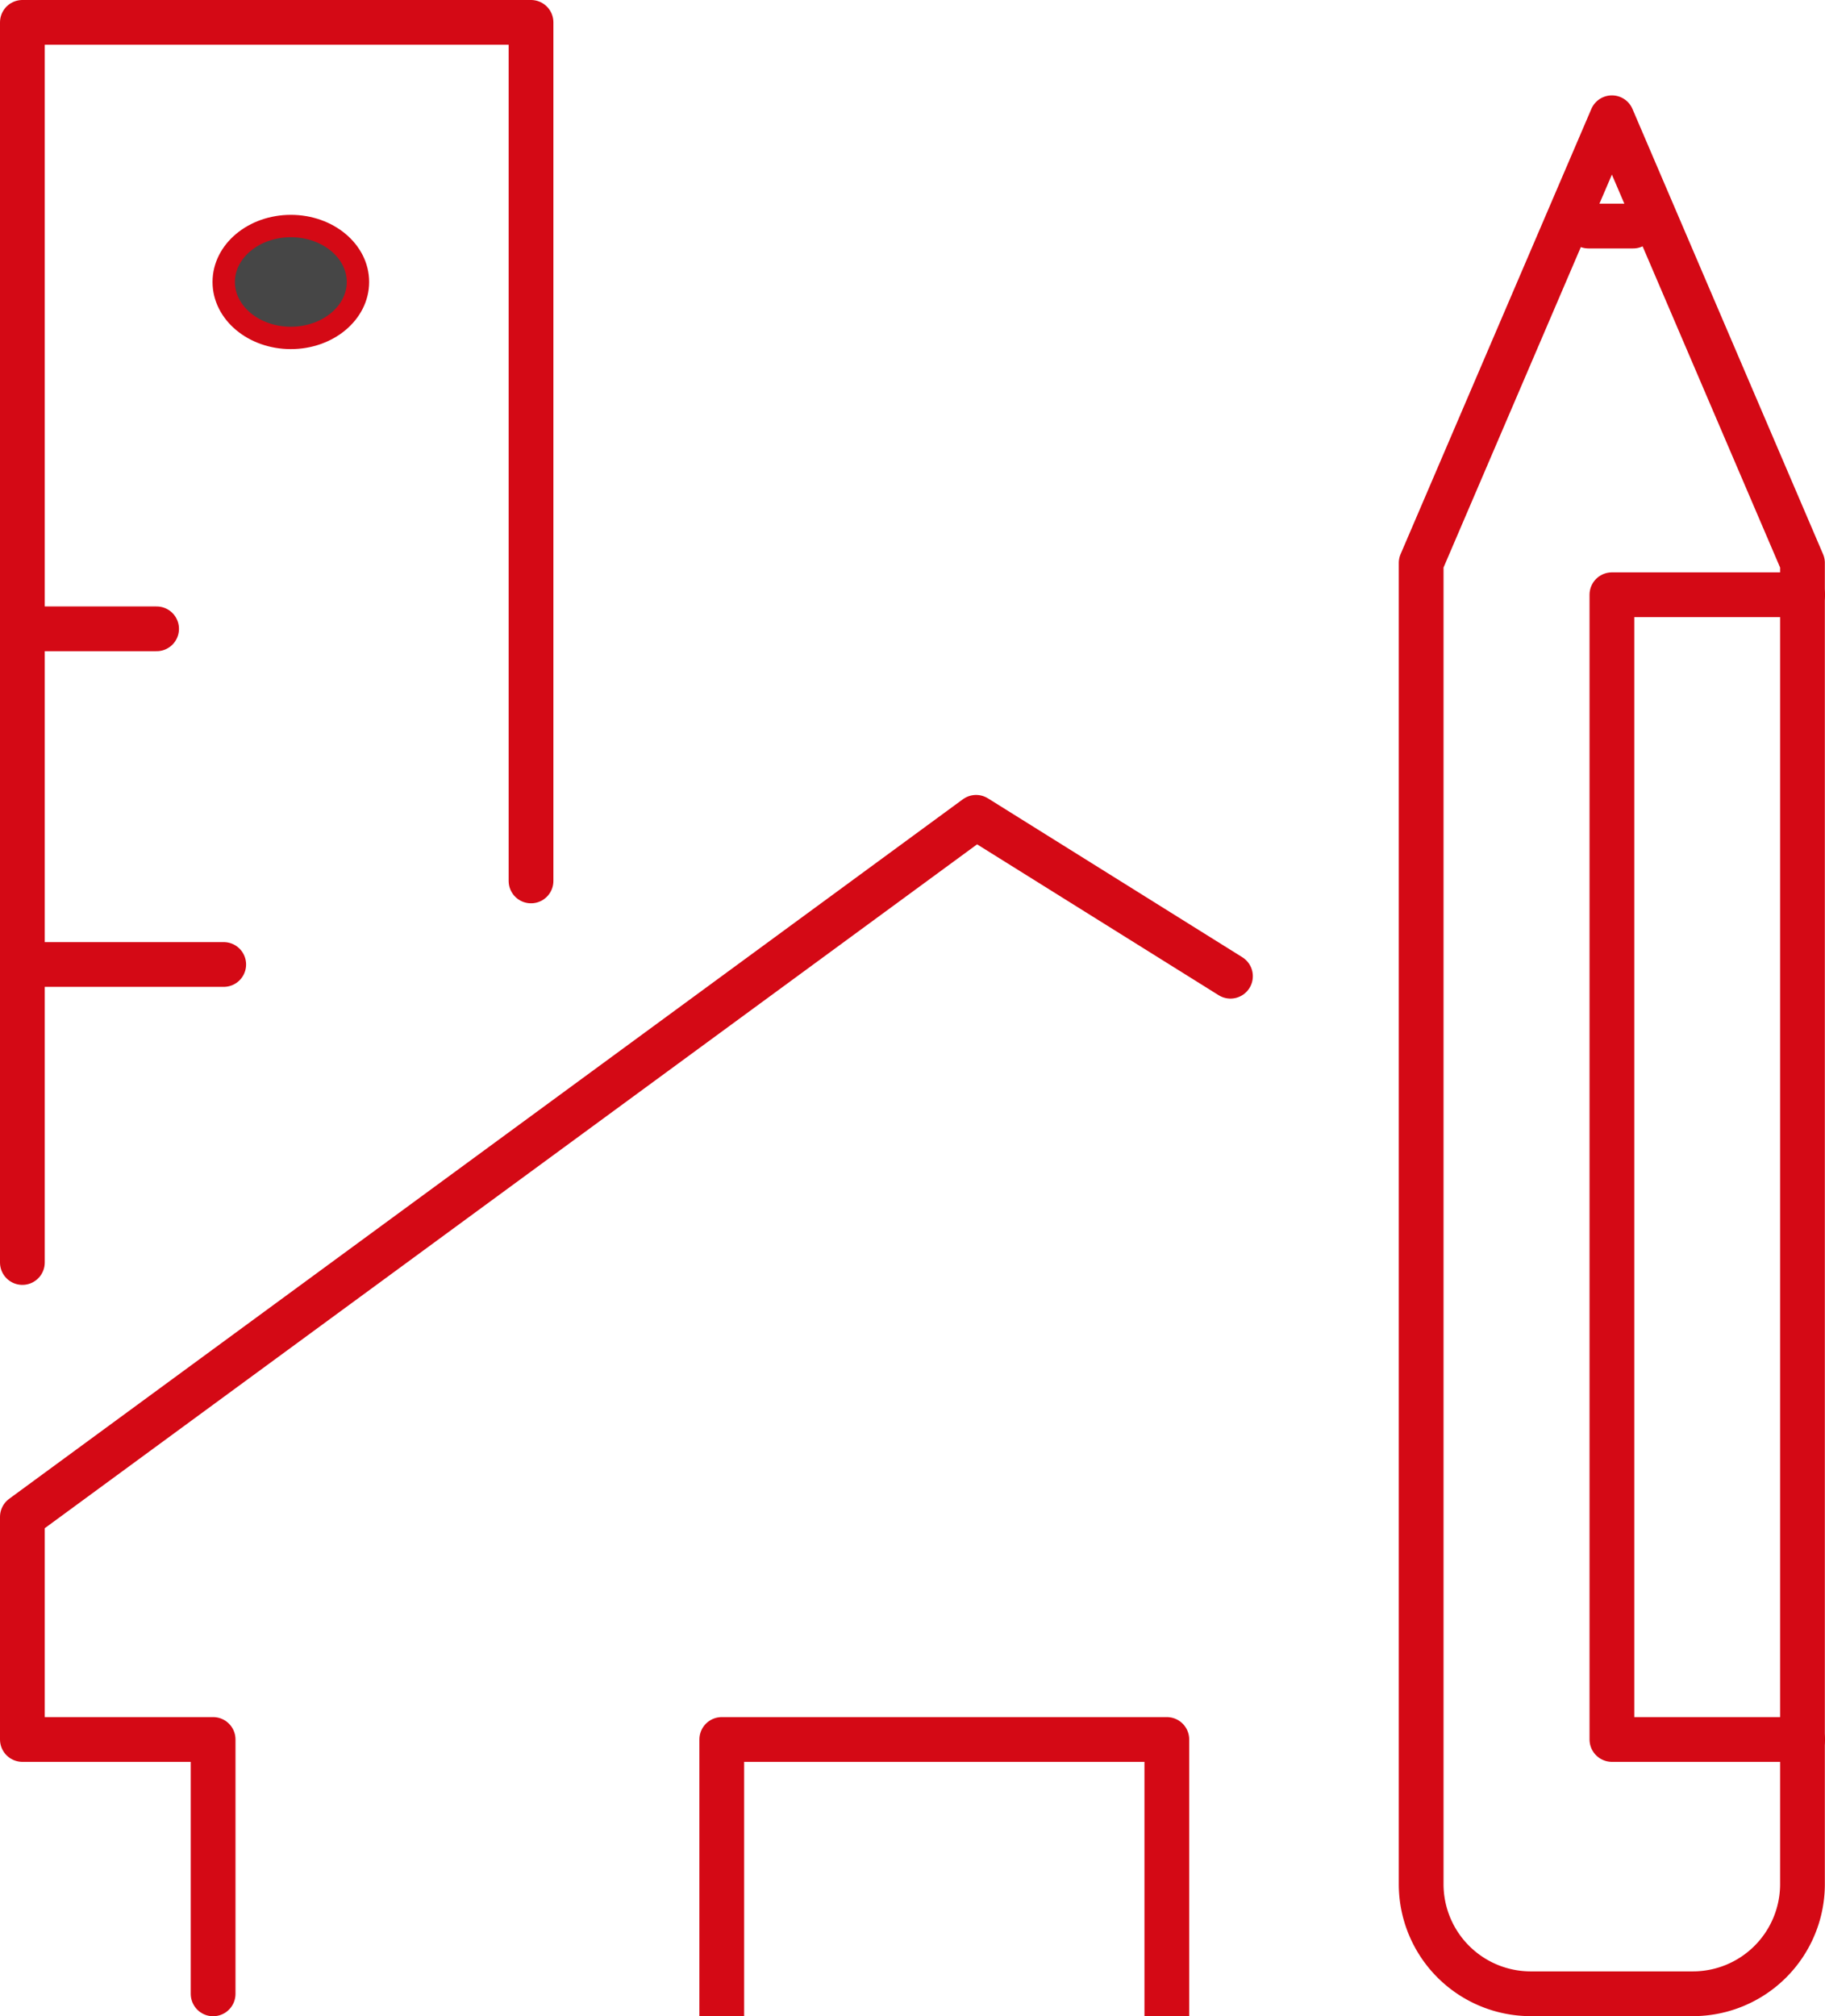
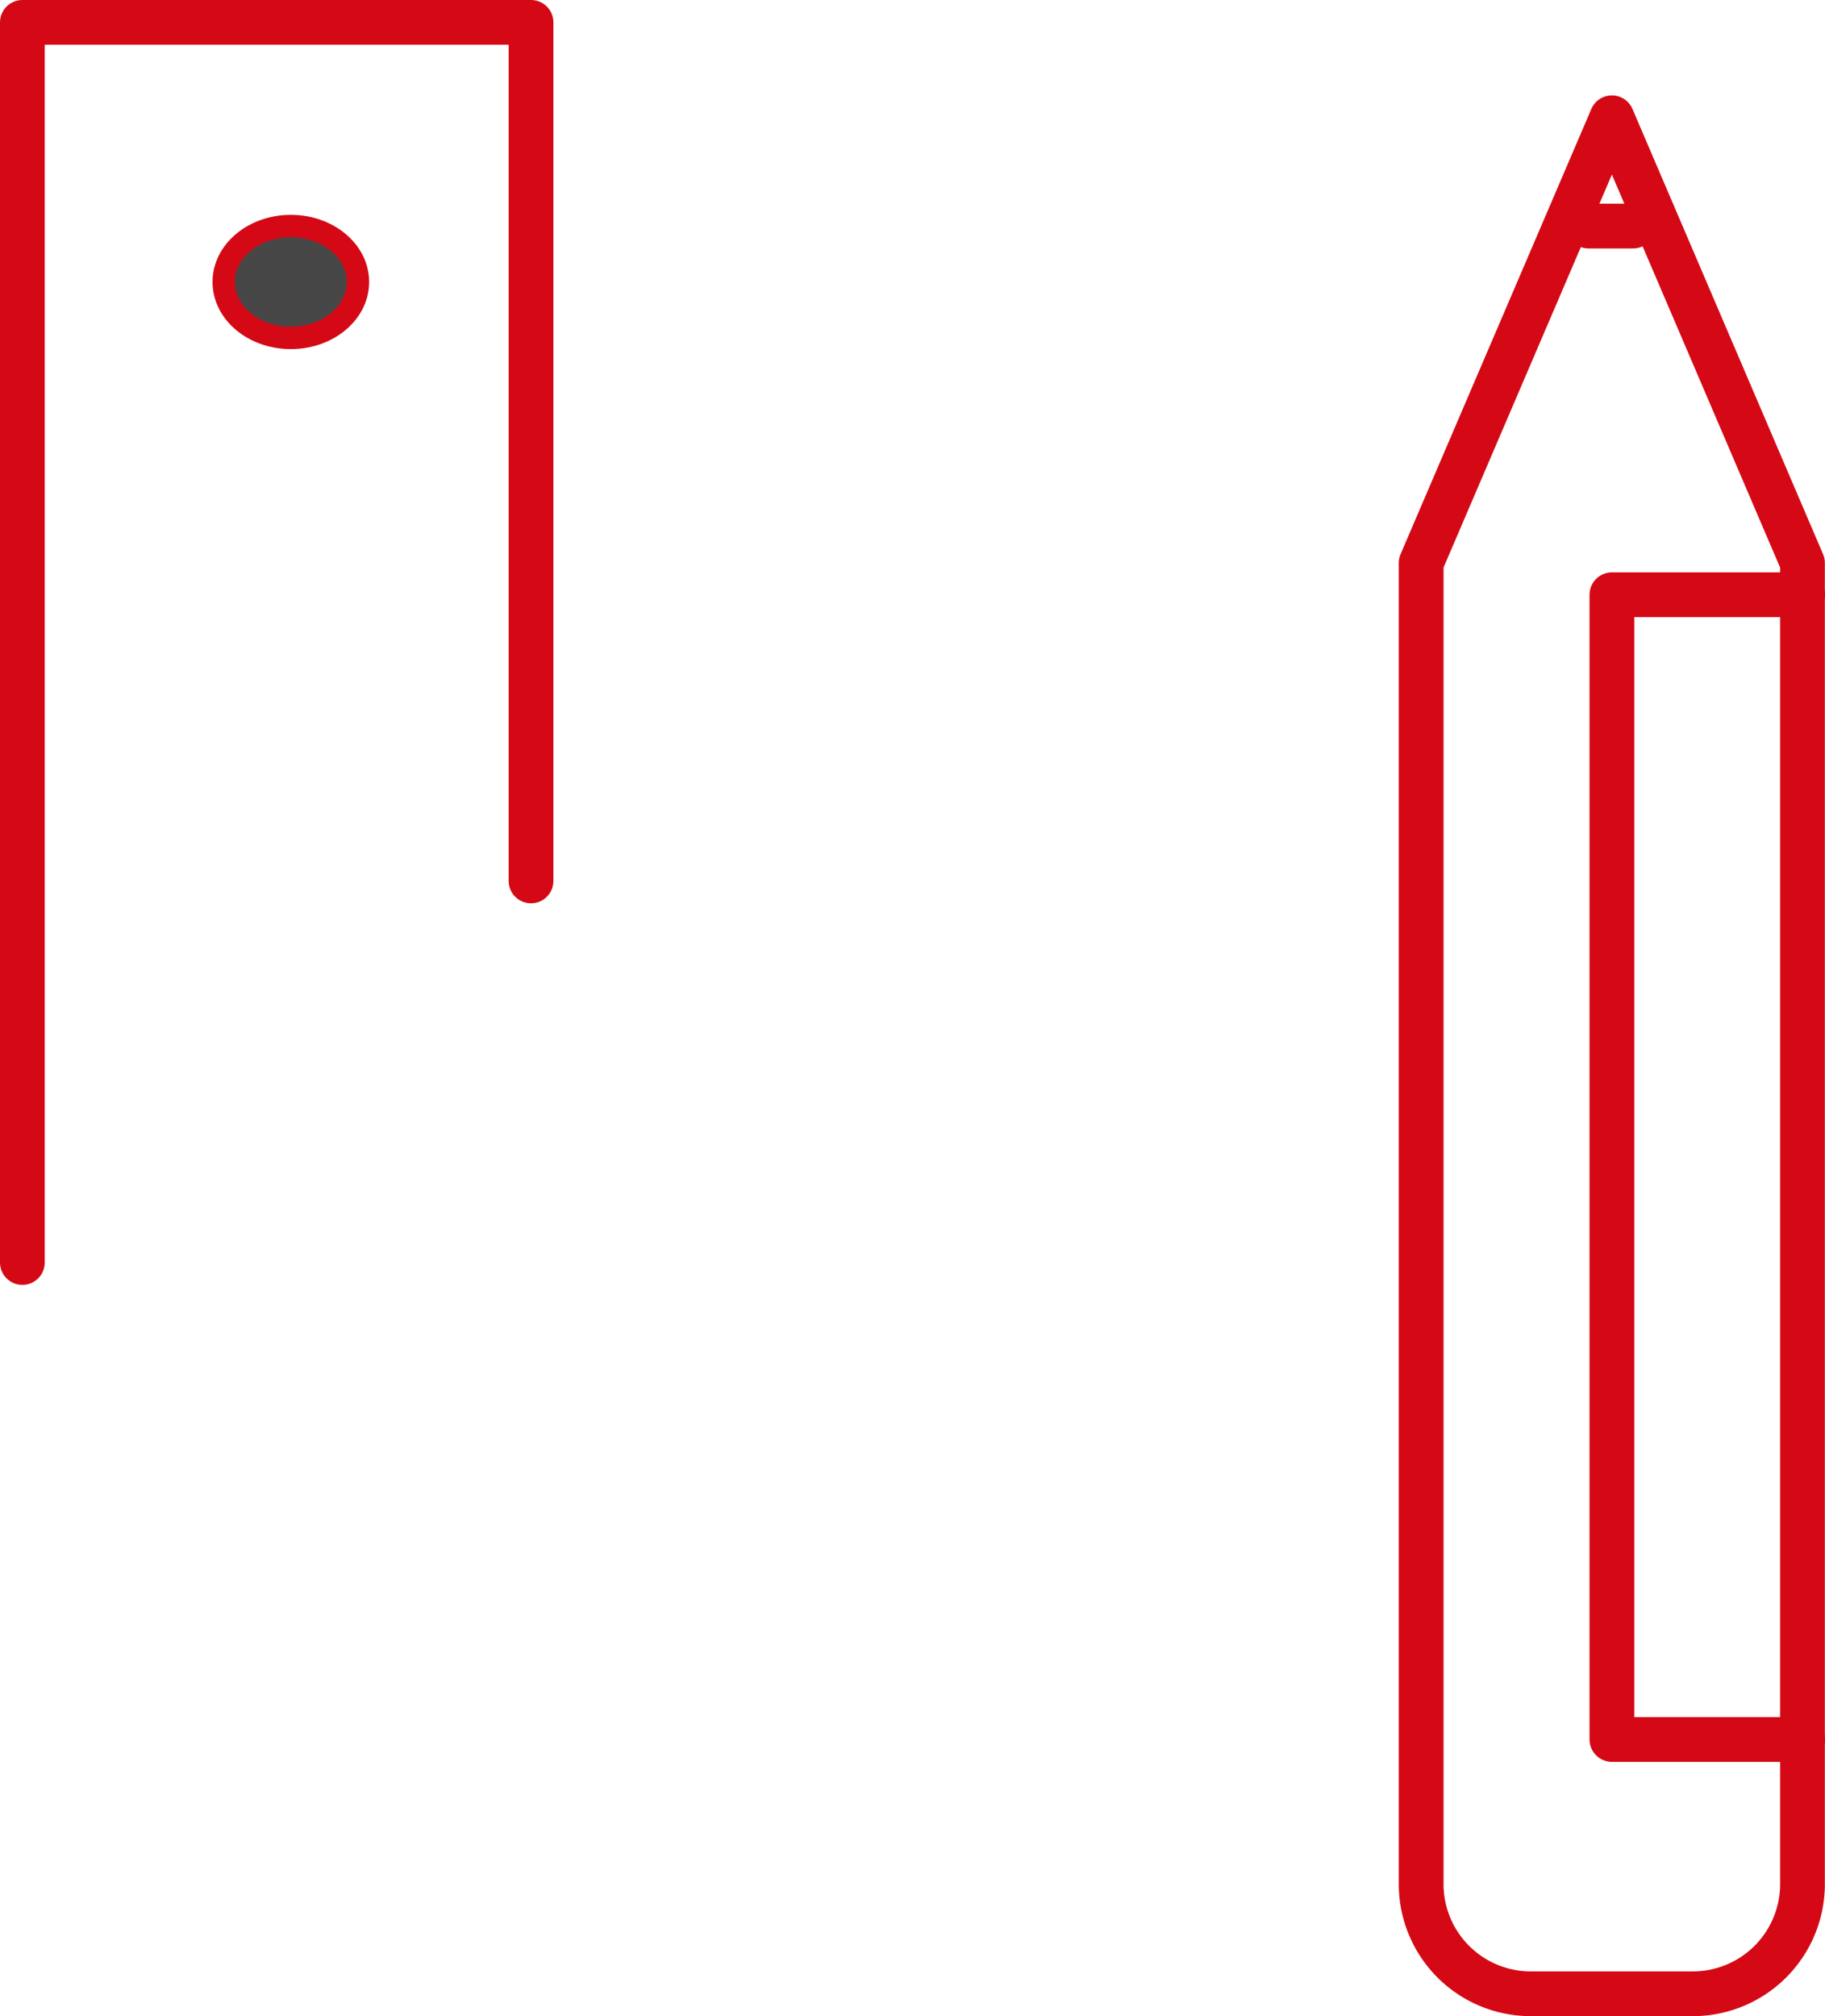
<svg xmlns="http://www.w3.org/2000/svg" width="81.575" height="90.102" viewBox="0 0 81.575 90.102">
  <g id="design-architecture" transform="translate(-70 -215)">
    <g id="Group_20" data-name="Group 20" transform="translate(133.524 220.263)">
      <path id="Path_52" data-name="Path 52" d="M123.526,219,115,238.894v59.041a4.9,4.9,0,0,0,4.9,4.9h7.244a4.9,4.9,0,0,0,4.9-4.9V238.894Z" transform="translate(-115 -219)" fill="none" stroke="#d40915" stroke-linecap="round" stroke-linejoin="round" stroke-width="2" />
      <line id="Line_9" data-name="Line 9" x2="2" transform="translate(7.476 4.839)" fill="none" stroke="#d40915" stroke-linecap="round" stroke-linejoin="round" stroke-width="2" />
      <path id="Path_53" data-name="Path 53" d="M129.526,234H121v51.156h8.526" transform="translate(-112.474 -212.685)" fill="none" stroke="#d40915" stroke-linecap="round" stroke-linejoin="round" stroke-width="2" />
    </g>
    <g id="Group_22" data-name="Group 22" transform="translate(71 216)">
-       <line id="Line_10" data-name="Line 10" x2="6" transform="translate(0 27.101)" fill="none" stroke="#d40915" stroke-linecap="round" stroke-linejoin="round" stroke-width="2" />
      <g id="Group_21" data-name="Group 21">
        <path id="Path_54" data-name="Path 54" d="M71,271.419V216H93.736v38.367" transform="translate(-71 -216)" fill="none" stroke="#d40915" stroke-linecap="round" stroke-linejoin="round" stroke-width="2" />
-         <line id="Line_11" data-name="Line 11" x2="9" transform="translate(0 42.101)" fill="none" stroke="#d40915" stroke-linecap="round" stroke-linejoin="round" stroke-width="2" />
      </g>
      <ellipse id="Ellipse_1" data-name="Ellipse 1" cx="3" cy="2.5" rx="3" ry="2.5" transform="translate(9 9.101)" fill="#464646" stroke="#d40915" stroke-width="1" />
    </g>
    <g id="Group_23" data-name="Group 23" transform="translate(71 251.525)">
-       <path id="Path_55" data-name="Path 55" d="M79.526,293.577V282.209H71v-9.947L113.63,241,125,248.1" transform="translate(-71 -241)" fill="none" stroke="#d40915" stroke-linecap="round" stroke-linejoin="round" stroke-width="2" />
-       <path id="Path_56" data-name="Path 56" d="M93,281.368V270h19.894v11.368" transform="translate(-61.738 -228.791)" fill="none" stroke="#d40915" stroke-linecap="square" stroke-linejoin="round" stroke-width="2" />
-     </g>
+       </g>
  </g>
</svg>